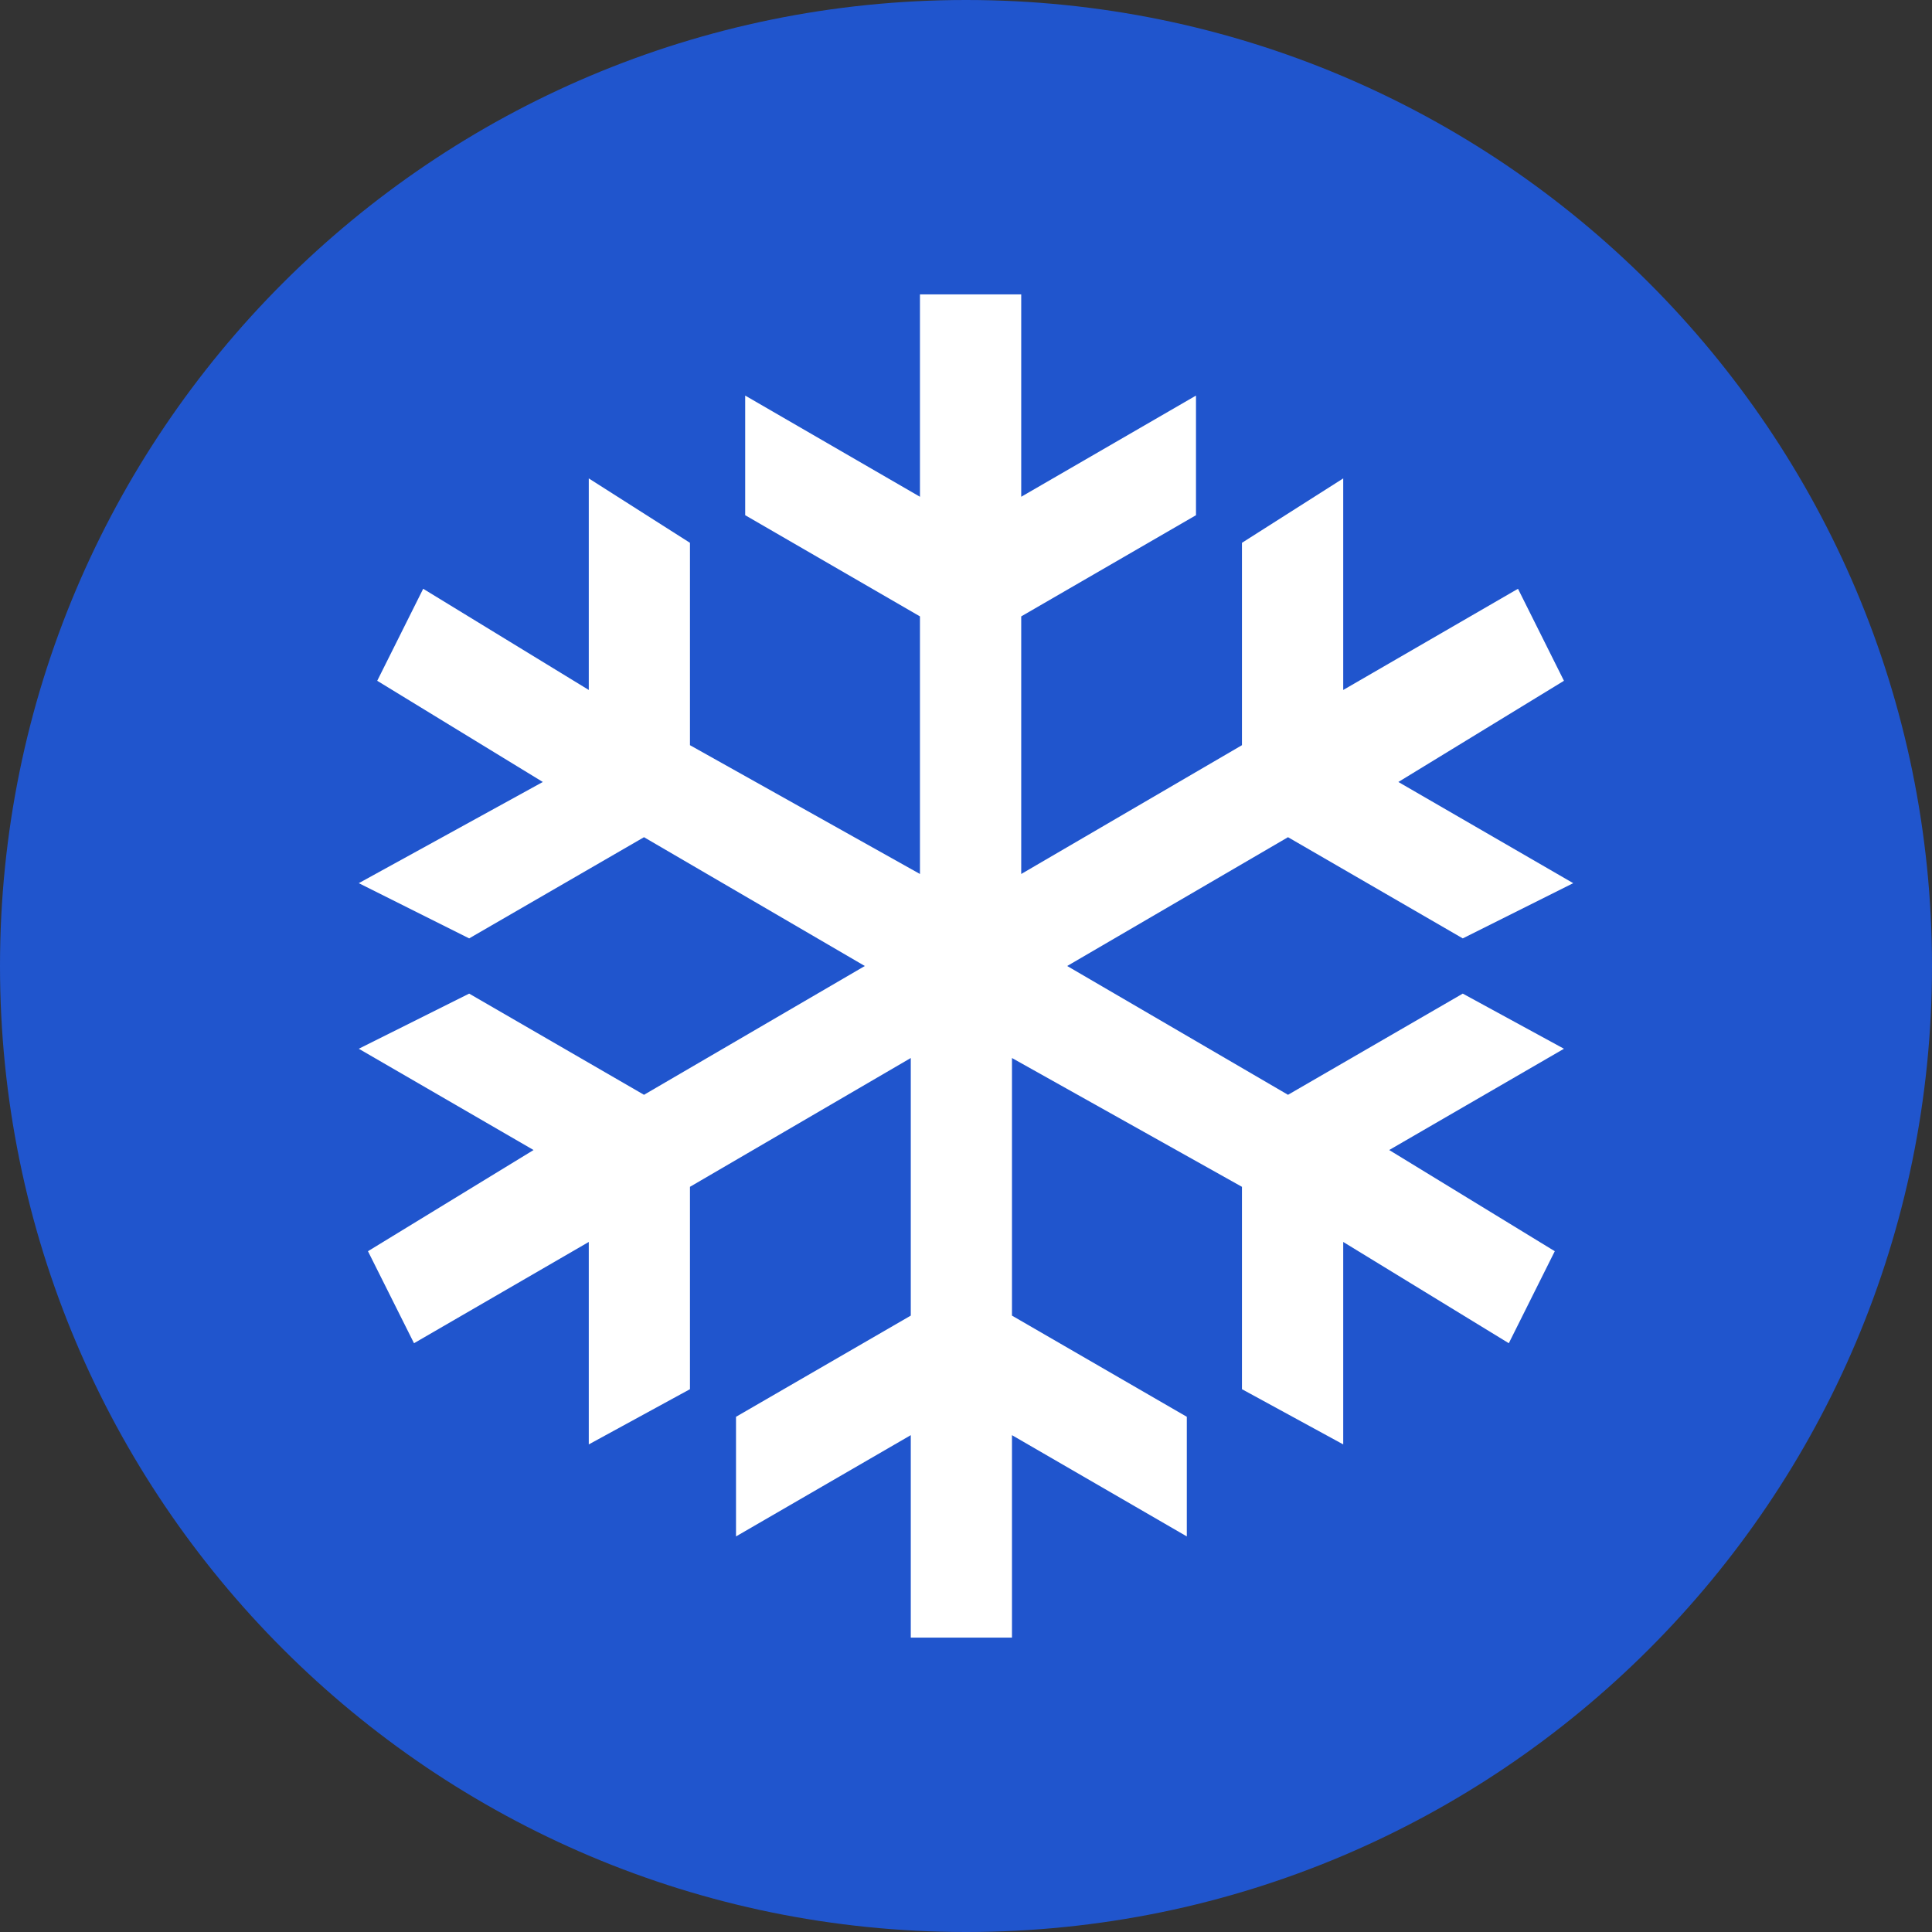
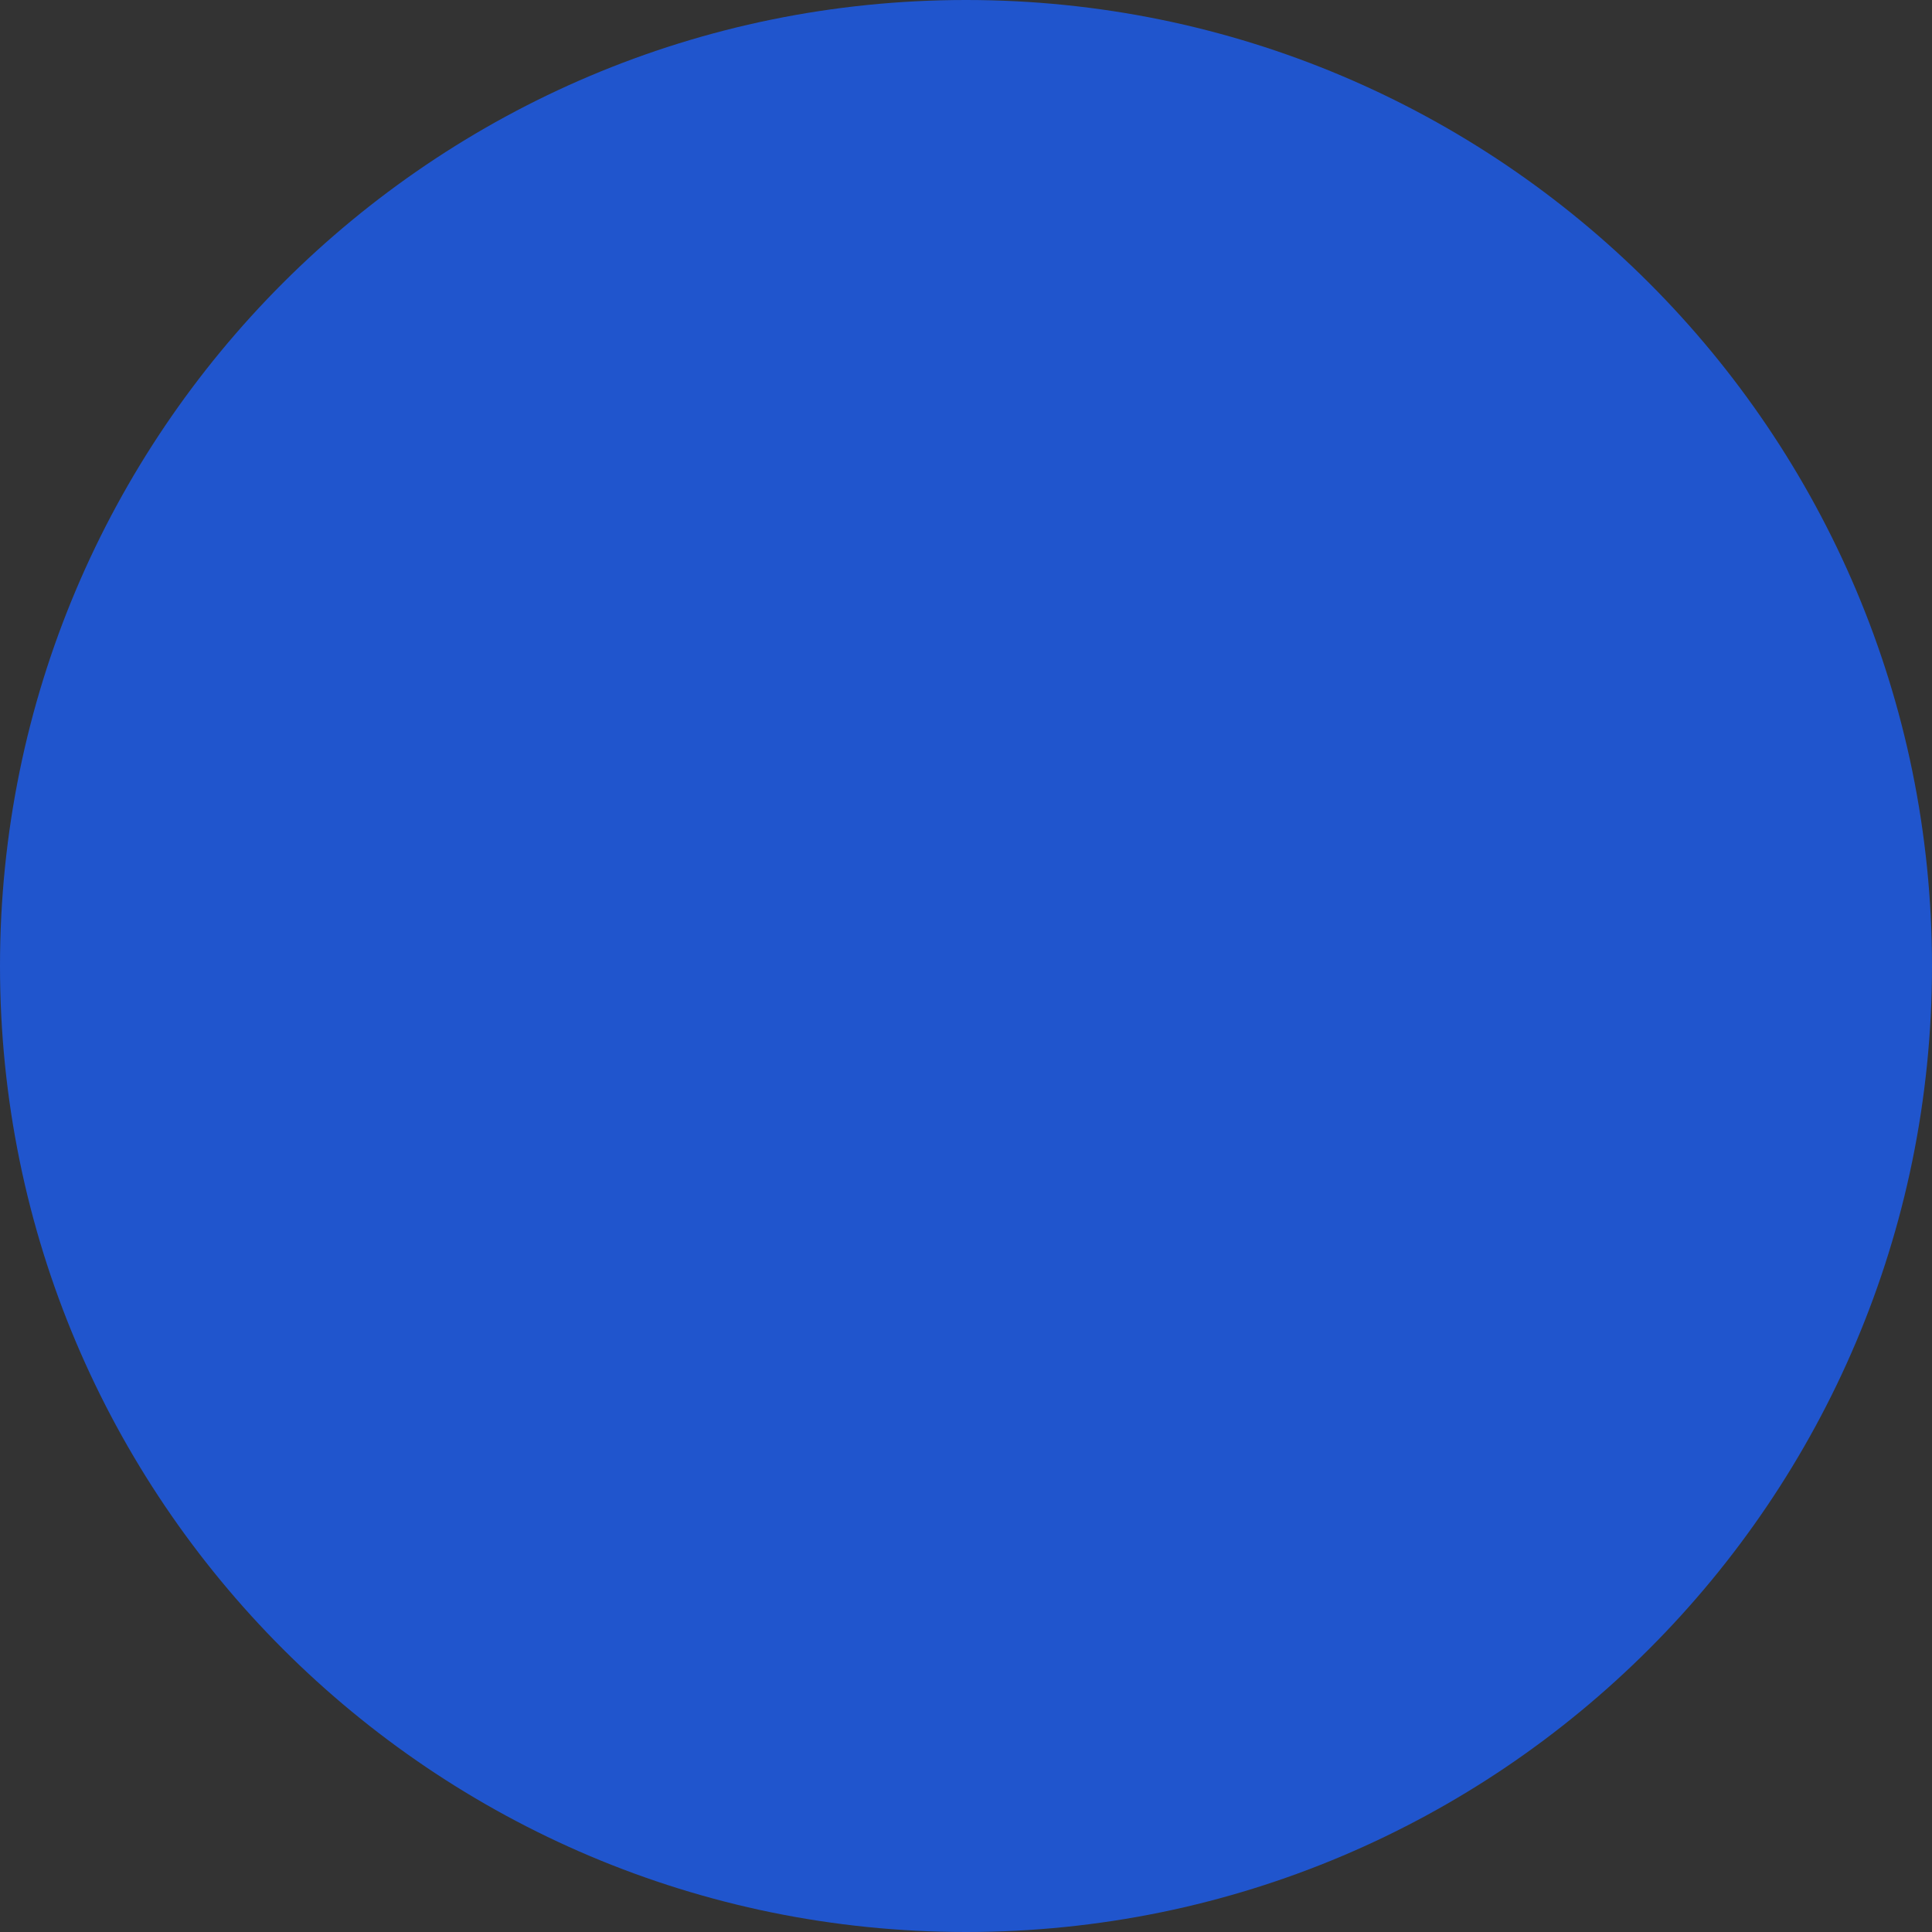
<svg xmlns="http://www.w3.org/2000/svg" width="24" height="24" viewBox="0 0 24 24" fill="none">
  <rect x="0" y="0" width="24" height="24" fill="#333333" stroke="none" />
  <g clip-path="url(#clip0_42_1691)">
    <path d="M12 24C18.627 24 24 18.627 24 12C24 5.373 18.627 0 12 0C5.373 0 0 5.373 0 12C0 18.627 5.373 24 12 24Z" fill="#2055CD" />
-     <path fill-rule="evenodd" clip-rule="evenodd" d="M18.171 12.343L16 13.6L13.257 12L16 10.4L18.171 11.657L19.543 10.971L17.371 9.714L19.428 8.457L18.857 7.314L16.686 8.571V5.943L15.428 6.743V9.257L12.686 10.857V7.657L14.857 6.4V4.914L12.686 6.171V3.657H11.428V6.171L9.257 4.914V6.4L11.428 7.657V10.857L8.571 9.257V6.743L7.314 5.943V8.571L5.257 7.314L4.686 8.457L6.743 9.714L4.457 10.971L5.828 11.657L8 10.4L10.743 12L8 13.6L5.828 12.343L4.457 13.028L6.628 14.286L4.571 15.543L5.143 16.686L7.314 15.428V17.943L8.571 17.257V14.743L11.314 13.143V16.343L9.143 17.6V19.086L11.314 17.828V20.343H12.571V17.828L14.743 19.086V17.6L12.571 16.343V13.143L15.428 14.743V17.257L16.686 17.943V15.428L18.743 16.686L19.314 15.543L17.257 14.286L19.428 13.028L18.171 12.343Z" fill="white" />
  </g>
  <defs>
    <clipPath id="clip0_42_1691">
      <rect width="24" height="24" fill="white" />
    </clipPath>
  </defs>
</svg>